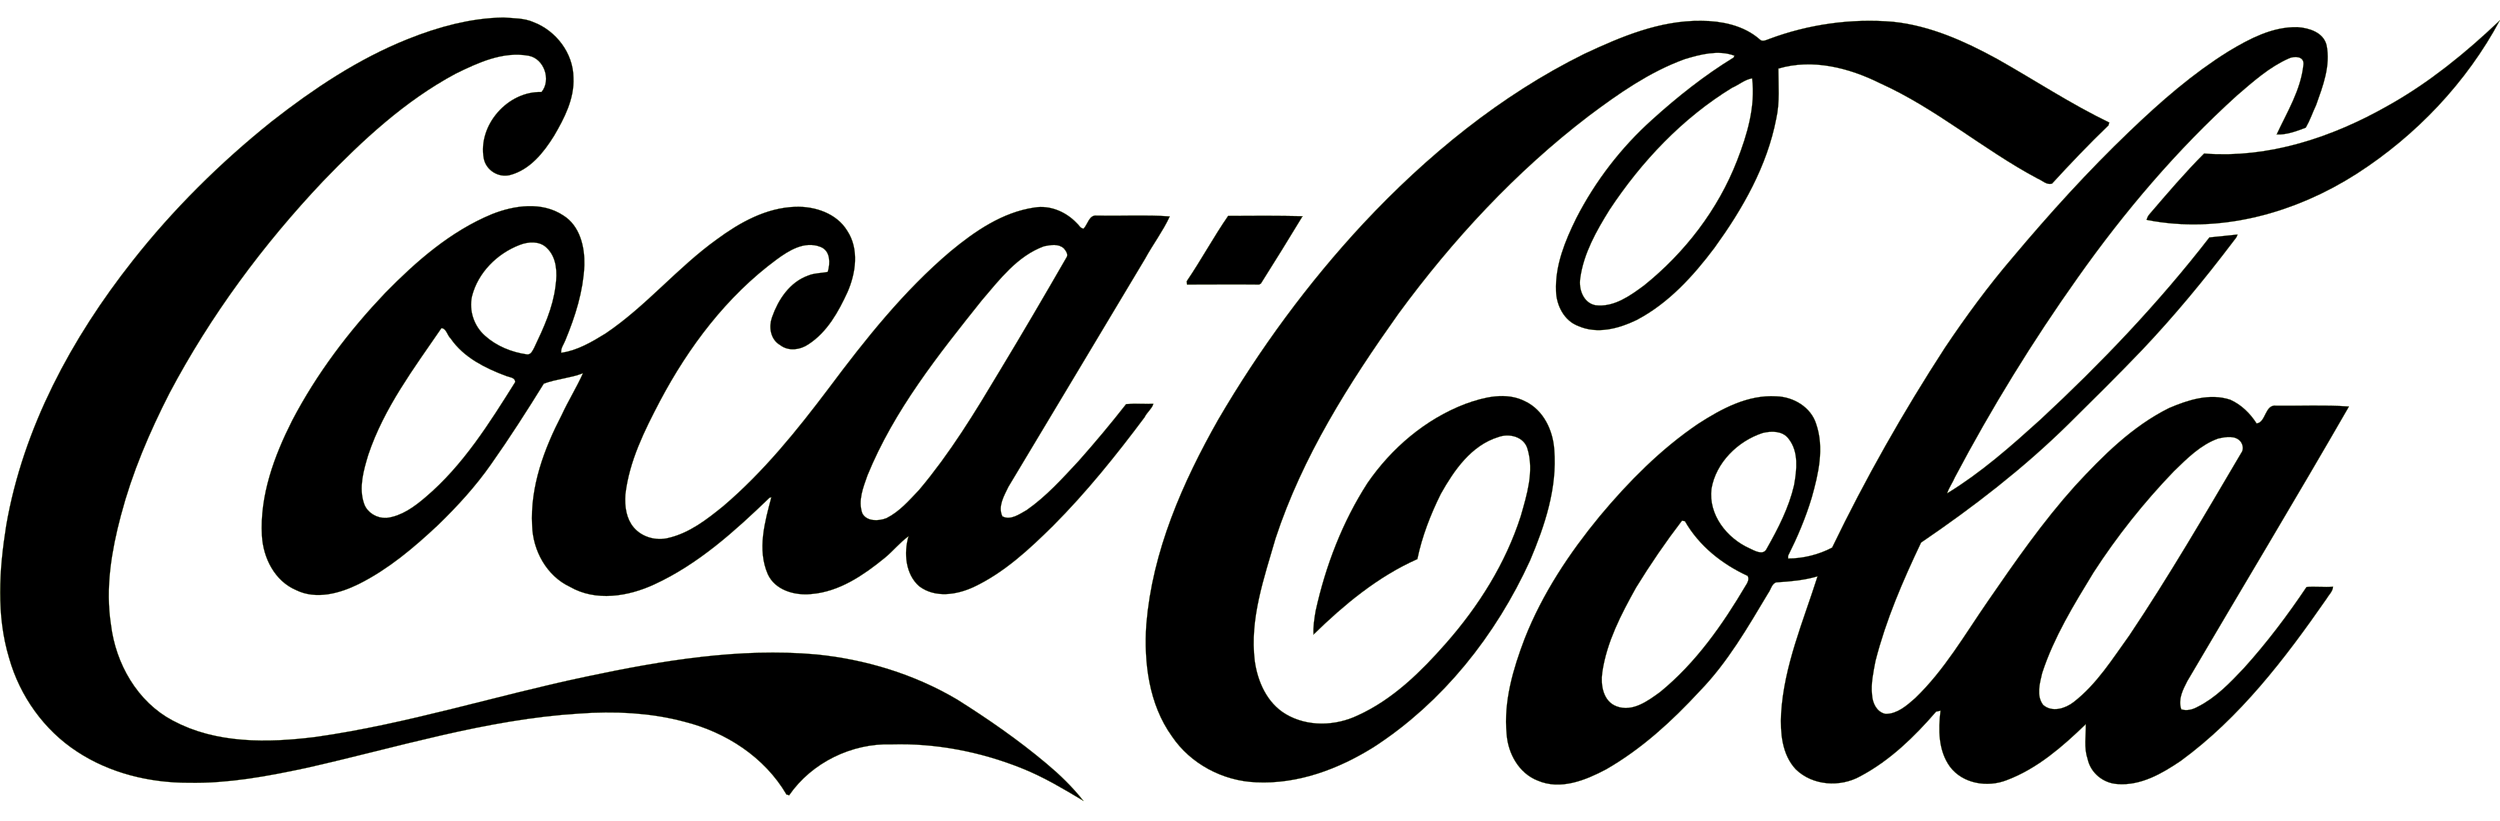
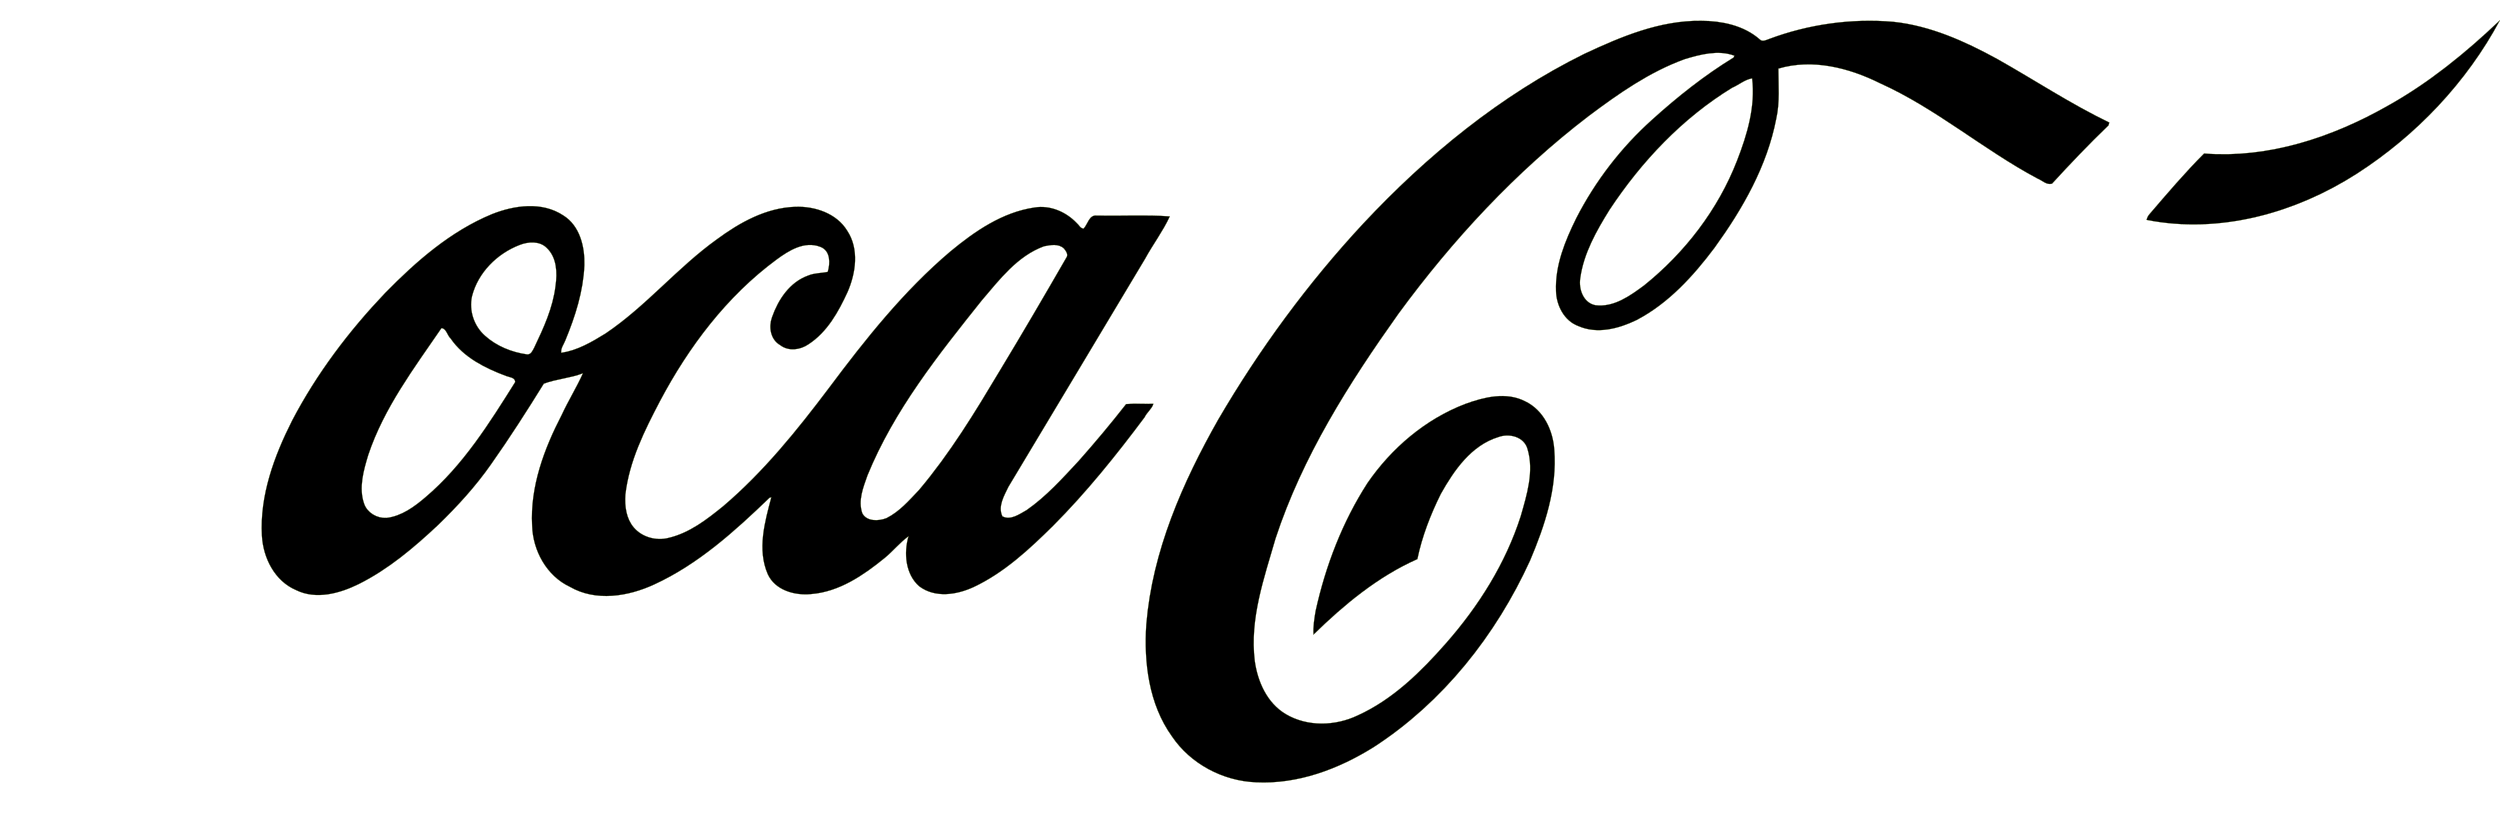
<svg xmlns="http://www.w3.org/2000/svg" id="Layer_1" x="0px" y="0px" viewBox="0 0 2500 821.2" style="enable-background:new 0 0 2500 821.2;" xml:space="preserve">
  <style type="text/css"> .st0{stroke:#526A0F;stroke-width:0.245;stroke-miterlimit:10.414;} </style>
  <g>
    <g>
-       <path class="st0" d="M1046.3,763.4c-28.1-23.6-58.3-44.5-89.3-64c-42.7-25.2-91.4-40.1-140.9-45c-77.1-6.8-154.2,6.2-229.4,22.1 c-90.6,19-179.2,47.4-270.8,60.4c-47.9,6-99.7,7-143.2-16.4c-35.4-18.7-57-57-61.7-95.8c-5.7-36.7,0.5-73.7,9.9-109.1 c11.2-42.7,28.7-83.5,48.7-122.6c40.9-77.3,93.5-148.4,153.6-211.9c39.4-40.9,81.8-80.2,132.3-107.3c22.4-11,47.4-22.7,73.2-18 c15.4,2.9,22.7,24.2,12.8,36.2c-33.8-1-63.8,33.1-57.8,66.4c2.3,12,14.8,19.6,26.3,16.7c20-5.3,33.6-22.4,44-39.1 c10.4-17.7,20.5-37.2,19.5-58.3c-0.2-24.5-17.4-46.9-39.8-55.5c-9.4-4.2-20-3.9-30.2-4.7c-33.1,0.5-65.3,9.4-95.8,21.6 c-49.5,19.8-94.3,49.7-136.2,82.5c-51.3,41.1-98.4,87.7-139,139.3C71.5,338.2,23.1,427.8,6.2,525.4c-7,44-10.1,89.8,2.9,132.8 C19.8,696,44,730.1,77,751.6c32.8,21.6,72.3,31.2,111.4,31.2c39.9,0.8,78.9-6.5,117.7-14.8c90.4-20.3,180-48.7,272.9-54.4 c35.2-2.6,71.1-1,105.2,8.1c41.6,10.4,80.4,35.4,102.3,72.9c0.8,0,2.1,0.5,2.6,0.8c22.6-32.8,62.7-52.3,102.3-51 c44.5-1.3,88.8,7.3,129.9,23.7c21.8,8.6,42.2,20.8,62.2,32.8C1072.6,787.1,1059.8,774.6,1046.3,763.4z" />
      <path class="st0" d="M2387.9,105.7c-55.4,31.5-119.2,52.9-183.8,47.8c-19.3,19.3-36.7,39.8-54.4,60.4c-1.5,1.6-2.6,3.7-3.1,6 c72.9,14.4,148.7-6.7,210.4-46.3c59.3-38.2,109.6-91.1,142.9-153.3C2466,52.6,2429,82.8,2387.9,105.7z" />
      <path class="st0" d="M1893.4,21.8c-42.1-3.6-84.8,2.4-124.4,17.2c-2.9,1-6.5,3.1-9.1,0.5c-15.8-14-38-18.7-58.8-18.7 c-41.4-0.5-80.2,15.9-116.9,33.1c-83.8,41.4-157.5,101.8-221,169.7c-55.4,59.6-103.9,125.7-145,196 c-35.7,63-65.9,131.7-71.9,204.6c-2.6,38.6,2.6,80,25.5,112c18.5,27.6,51,44.8,84.1,46.1c41.9,2.1,82.6-13.2,117.7-35.1 c69.3-44.8,122.4-112,156.5-186.7c14.8-34.9,27.3-72.4,24.2-110.9c-1.3-19.3-10.7-39.4-28.9-48.2c-19-9.9-41.4-4.4-60.4,2.6 c-39.8,15.3-73.6,44.2-97.6,79.1c-25,38.8-41.9,82.8-51.8,127.8c-1.3,7.8-2.6,15.6-2.1,23.7c30.5-29.9,64.6-58.1,103.9-75.5 c4.7-22.7,13.2-44.5,23.4-65.1c13.3-23.7,30.5-48.7,57.8-57c10.9-3.9,25.5-0.2,28.9,12c6.7,22.2-0.6,45.6-6.8,67.2 c-15.1,47.1-42,89.8-74.5,126.8c-25.2,28.7-53.4,56.5-88.5,72.4c-22.4,10.7-50.3,11.5-71.9-1.3c-18.8-11.2-28.1-32.5-31-53.1 c-5.2-42.2,9.3-82.8,20.8-122.6c26.8-81.5,73.2-154.9,122.9-224.7c54.2-73.9,117.2-141.9,190.1-197.6c29.9-22.4,60.9-44.2,96.3-57 c15.7-4.7,33.4-9.4,49.5-3.4c-0.3,0.5-0.5,1.3-0.8,1.8c-29.2,17.9-56.2,39.3-81.5,62.2c-31,27.8-56.8,61.4-75.8,98.4 c-11.2,22.7-21.3,47.1-20.3,72.9c0.3,14.3,8.1,29.9,22.4,35.1c18.8,8.3,40.4,2.6,58.1-6c32-16.7,56.8-44,78.1-72.4 c28.1-38.8,52.6-81.7,61.7-129.1c3.7-16.4,2.1-33.6,2.1-50c34.1-10.1,70.5-0.8,101.5,14.6c56.2,25.3,103.3,66.4,157.5,95.3 c4.7,1.8,9.1,6.8,14.6,5.2c18.2-19.8,37-39.6,56.5-58.3c0.3-0.6,0.5-2.1,0.8-2.9c-38.8-18.7-74.5-42.4-112-63.5 C1965,41.3,1930.4,25.7,1893.4,21.8z M1737,160.7c-19,48.9-52.1,91.9-92.9,124.7c-14.1,10.4-30.2,22.1-48.7,19.8 c-12-2.3-16.9-16.1-15.1-27.1c3.4-24.7,16.1-47.1,29.2-68.2c32-48.4,72.9-91.7,122.6-122.1c6.8-2.9,12.8-8.3,20-9.4 C1755.5,106.5,1747.2,134.6,1737,160.7z" />
    </g>
    <g>
      <path class="st0" d="M1145.1,258.8c7.8-14.3,17.9-27.6,24.7-42.4c-24.2-1.8-48.7-0.3-72.9-0.8c-7.8-1.1-9.1,8.6-13.3,13 c-3.4-0.2-4.7-3.9-7-5.7c-10.7-11.2-26.6-18-42.2-15.4c-32,4.7-59.6,23.7-84.1,44C903.7,291,865.4,339.2,829,387.9 c-31.8,42.2-65.3,83.8-105.7,118.2c-16.4,13.3-33.8,26.9-54.9,31.8c-12,3.1-26.1-0.6-34.4-10.2c-7.8-8.9-9.4-21.6-8.6-33.1 c3.9-33.6,19.2-64.1,34.6-93.5c28.7-54.2,66.7-104.7,116.4-141.4c12.5-9.2,28.1-19,44-12.8c10.2,3.9,9.9,16.4,7.3,25 c-6.5,1.3-13.3,1-19.5,3.6c-18.5,6.6-30,24-36.2,41.7c-3.6,9.9-1.5,22.4,8.1,27.9c8.4,6.5,20.1,4.9,28.4-0.8 c18.8-12.2,30-32.5,39.1-52.3c8.3-19,11.7-43-0.3-61.2c-10.6-17.5-32.5-24.8-52.3-24c-28.9,1-55.2,15.6-78.1,32.5 c-39.5,28.3-70.8,66.9-111.4,94.2c-13.6,8.4-28.2,17-44.3,19.3c-0.5-4.7,2.6-8.3,4.2-12.5c9.9-23.9,18-49.2,19-75.2 c0.5-18.2-4.4-39.3-21.1-49.7c-21.3-14.1-48.9-10.2-71.3-1.3c-41.4,17.1-75.7,47.1-106.7,78.7c-36.4,38.2-68.7,80.9-93.2,127.8 c-18,35.6-32.5,74.9-30.2,115.3c1.3,22.2,12.8,45.1,34.1,54.2c20,9.9,43.7,3.4,62.7-6c29.7-14.8,55.2-36.4,79.4-59.1 c19.3-18.7,37.7-38.8,53.1-60.9c18.5-26.2,35.7-53.1,52.6-80.4c12.3-4.7,26.6-5.5,39.1-10.4c-6.3,14.1-14.6,27.3-21.1,41.4 c-17.7,34.1-31.8,71.8-29.7,110.9c0.7,25,14.5,50.3,37.7,61.2c26.1,15.1,58.4,9.7,84.4-2.3c44.2-20.3,80.7-53.4,115.3-86.7 l1.8-0.5c-6.5,24.5-14.3,52.1-3.6,76.8c7.3,16.1,26.8,21.6,43.2,20c28.1-2.1,52.6-18.8,73.9-36.2c8.3-6.8,15.1-15.4,23.7-21.6 c-4.9,16.7-3.1,38,10.7,50c15.9,12,37.5,8.6,54.4,0.8c30.5-14.3,55.7-37.8,79.4-61.2c33.5-33.6,63.2-70.6,91.6-108.6 c2.3-4.9,7.5-8.6,8.8-13.5c-9.1,0.3-18.2-0.5-27.3,0.3c-15.1,19.3-31,38.3-47.4,56.8c-16.2,17.4-32.3,35.4-52.1,49.2 c-7,3.9-16.1,10.6-24.2,6.2c-4.7-9.9,1.8-20.6,6-29.4C1054.2,410.8,1099.5,334.8,1145.1,258.8z M425.6,497.1 c-11.2,9.6-24,19-39.1,20.8c-9.6,0.5-19.3-5.2-22.4-14.3c-5.5-15.9-0.5-33.1,4.2-48.7c15.7-46.9,45.6-86.5,73.2-126.8 c4.9,0.5,5.7,7.3,9.1,10.4c13,19,34.6,29.7,55.5,37.5c3.1,1.3,8.9,1.3,9.1,6C489.4,423.1,463.1,465.3,425.6,497.1z M555.5,285.9 c-2.6,21.9-12,42.2-21.3,61.7c-1.6,2.9-3.1,7-7,6.8c-15.4-2.1-30.7-8.3-42.2-18.7c-10.9-9.6-16.1-25-13-39.3 c6-23.8,25.2-42.8,47.6-51.4c8.6-3.4,20-4.2,27.1,2.9C556.9,257.5,557.4,272.9,555.5,285.9z M999.6,371 C975,412.2,950,453.3,919,490c-9.9,10.4-19.5,21.6-32.5,28.1c-7.8,3.1-19.8,3.6-24.2-4.9c-4.4-12.8,1-25.8,5.2-37.8 c26.6-65.1,70.8-120.5,114.3-175c17.7-20.7,35.6-44.4,62.2-54.1c6.5-1.3,14.6-2.9,20,2.3c1.8,2.3,4.7,6,2.3,9.1 C1044.4,295.7,1022.3,333.5,999.6,371z" />
-       <path class="st0" d="M1228.1,215.9c-14.6,21.1-26.9,44-41.4,65.3l0.3,3.4c23.9,0,47.9-0.3,72.1,0l1.8-1 c14.1-22.4,28.2-45,41.7-67.4C1277.8,215.6,1252.8,215.6,1228.1,215.9z" />
    </g>
-     <path class="st0" d="M2306.5,587c-19,28.3-39.8,55.9-62.7,81.2c-13.8,14.6-28.1,29.7-46.6,38.8c-4.7,2.6-10.7,4.1-15.9,2.3 c-3.4-9.9,1.6-19.5,6-28.1c53.9-91.7,108.8-182.8,161.7-274.7c-24.2-1.8-48.4-0.5-72.6-0.8c-11.7-1.8-10.4,16.9-19.8,17.7 c-6.5-10.2-15.4-18.8-26.3-23.7c-20.6-6.8-42.2,0.2-61.2,8.3c-37,18.4-66.4,47.9-94,77.8c-32.3,35.9-59.9,75.7-87.2,115.3 c-23.1,33.4-43.4,68.8-72.6,96.9c-8.6,7.6-18,15.9-29.7,15.9c-8.8-1.8-13-10.7-13.5-19c-1.3-11.1,1.3-22.6,3.4-33.8 c10.5-41.2,27.4-80.2,45.6-118.5c52.1-35.4,102.4-74.2,147.4-118.5c24.8-24.5,49.5-48.9,73.7-74.2c32.3-34.1,62.2-70.3,90.6-107.8 c1.6-2.4,4.2-4.5,4.7-7.6c-9.4,1.1-18.7,1.9-28.1,2.9c-50.8,65.6-108.1,125.7-169,182.2c-29.4,26.6-59.4,53.1-93.2,73.7 c1.8-5.7,5.5-10.6,7.8-16.1c36.6-69.2,77.6-135.9,122.9-199.7c46.6-65.9,99.2-127.8,159.1-182c16.1-13.8,32.3-28.4,51.8-37 c5.5-2.6,15.6-2.4,14.6,6.2c-2.6,25.3-16.4,47.4-26.8,69.8c9.9,0.5,19.8-3.2,29.2-6.8c4.2-7.1,6.8-15.1,10.4-22.7 c6.8-19,14.6-39.3,10.4-59.9c-3.2-12.8-17.5-17.2-29.2-18c-25-0.5-47.7,11.5-68.5,24c-36.2,22.4-68.5,50.7-99.5,80.4 c-41.4,39.6-79.9,82.1-116.6,125.8c-24.5,28.6-46.9,59.1-68,90.6c-41.6,64.1-79.4,130.7-112.7,199.7c-13.3,7-28.9,10.9-44,10.9 v-2.6c9.4-18.7,17.7-38.3,23.7-58.3c6.7-23.7,12.7-49.7,4.4-73.7c-5.2-16.7-22.6-27.1-39.8-27.6c-28.7-1.8-55,12.5-78.4,27.6 c-37.3,25.3-69.3,57.6-98.2,92.2c-30.4,36.9-57.5,77.6-75.2,122.6c-11.5,30.2-21.1,62.5-18,95.3c1.3,19.5,12.3,39.3,31,46.6 c22.9,9.9,47.9-0.3,68.5-11.2c35.4-20.3,65.9-48.2,93.5-78.1c28.1-28.9,48.1-63.8,68.7-98.2c2.6-3.4,3.4-9.1,7.8-10.7 c14.1-0.8,28.1-2.1,41.4-6c-14.3,45-33.5,89.3-36.4,136.9c-1,19.6,0.8,41.2,14.6,56c17,16.6,44.6,18.2,64.6,7 c29.7-15.7,54.2-39.6,75.8-64.6l4.4-1c-2.3,18.8-2.3,39.9,9.4,56c12.8,17.1,37.5,21.1,56.8,13.5c30.7-11.5,55.9-33.6,79.1-56 c0.2,11.5-2.1,23.4,1.8,34.9c3.1,14.1,15.8,24.2,29.9,25c23.5,1.8,44.8-10.7,63.3-23.2c59.1-43.2,104.1-102.1,145.5-161.7 c2.4-4.2,6.5-7.6,6.8-12.5C2324.2,587.5,2315.3,586.2,2306.5,587z M1745.8,585.3c-23.2,39.3-50,77.6-85.7,106.7 c-12.2,8.9-27.6,20.3-43.5,14.3c-13.3-4.9-16.1-21.1-14.3-33.8c4.4-30.5,19-58.3,33.8-84.9c14.2-23.1,29.5-45.5,45.9-66.9 c0.5,0,2.1,0.3,2.9,0.5c14.1,24.7,37.2,43,62.7,54.7C1749.4,579,1747.6,582.7,1745.8,585.3z M1766.7,548.6 c-3.4,7.3-12,2.1-17.2-0.3c-22.7-10.2-41.1-33.6-38-59.4c4.4-26.2,26.3-47.8,51.2-55.9c8.6-2.1,19.8-2.3,25.8,5.7 c10.4,13,8.3,31.2,5.5,46.6C1788.8,507.7,1778.1,528.5,1766.7,548.6z M2073.7,702c-8.3,6.5-21.6,10.7-30.5,2.9 c-7-9.1-3.4-21.6-1-31.8c11.7-35.9,31.8-68.5,51.3-100.5c23.4-36.2,50.5-70.3,80.4-101.3c13.2-12.8,26.8-26.6,44.5-32.8 c7.3-1.6,17.2-3.4,22.4,3.4c2.3,3.4,2.9,7.8,0.3,11.2c-36.2,61.4-72.1,123.1-111.7,182.2C2112.5,658.7,2096.9,684,2073.7,702z" />
  </g>
</svg>